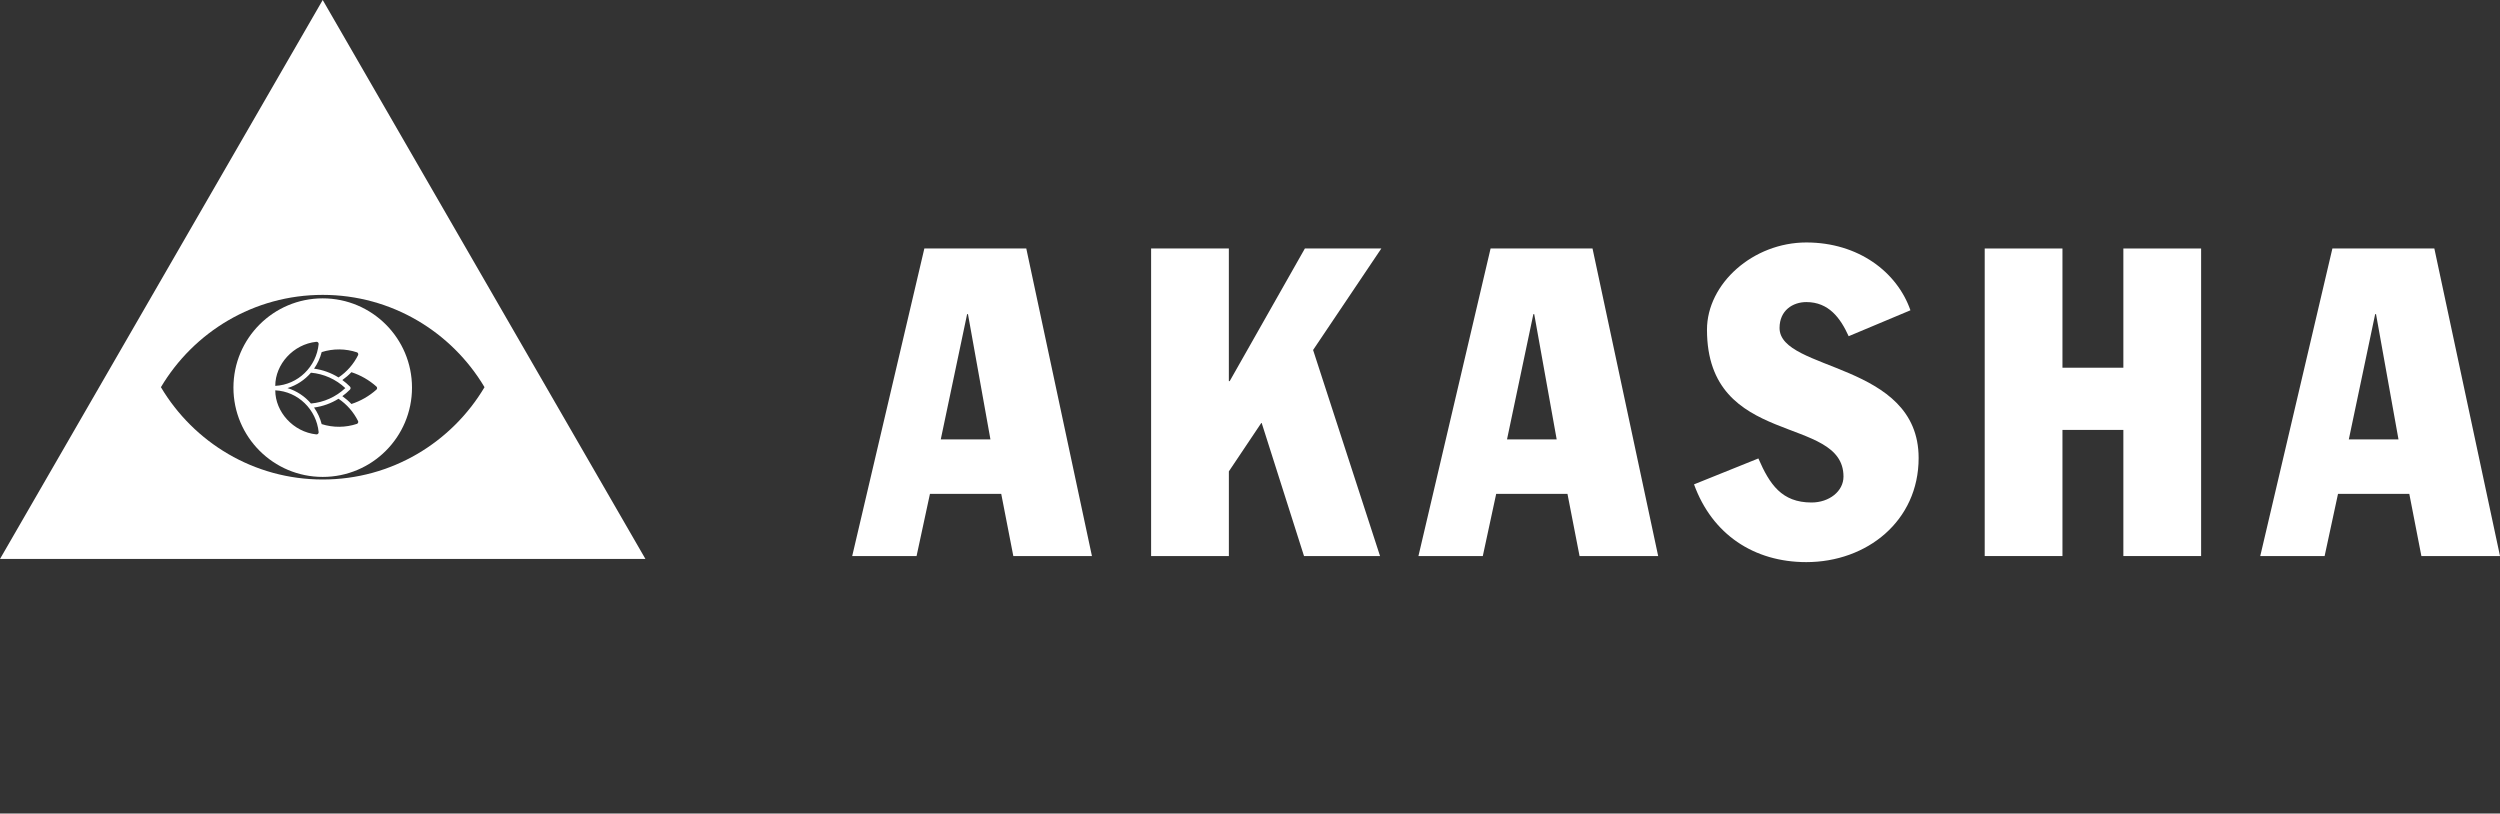
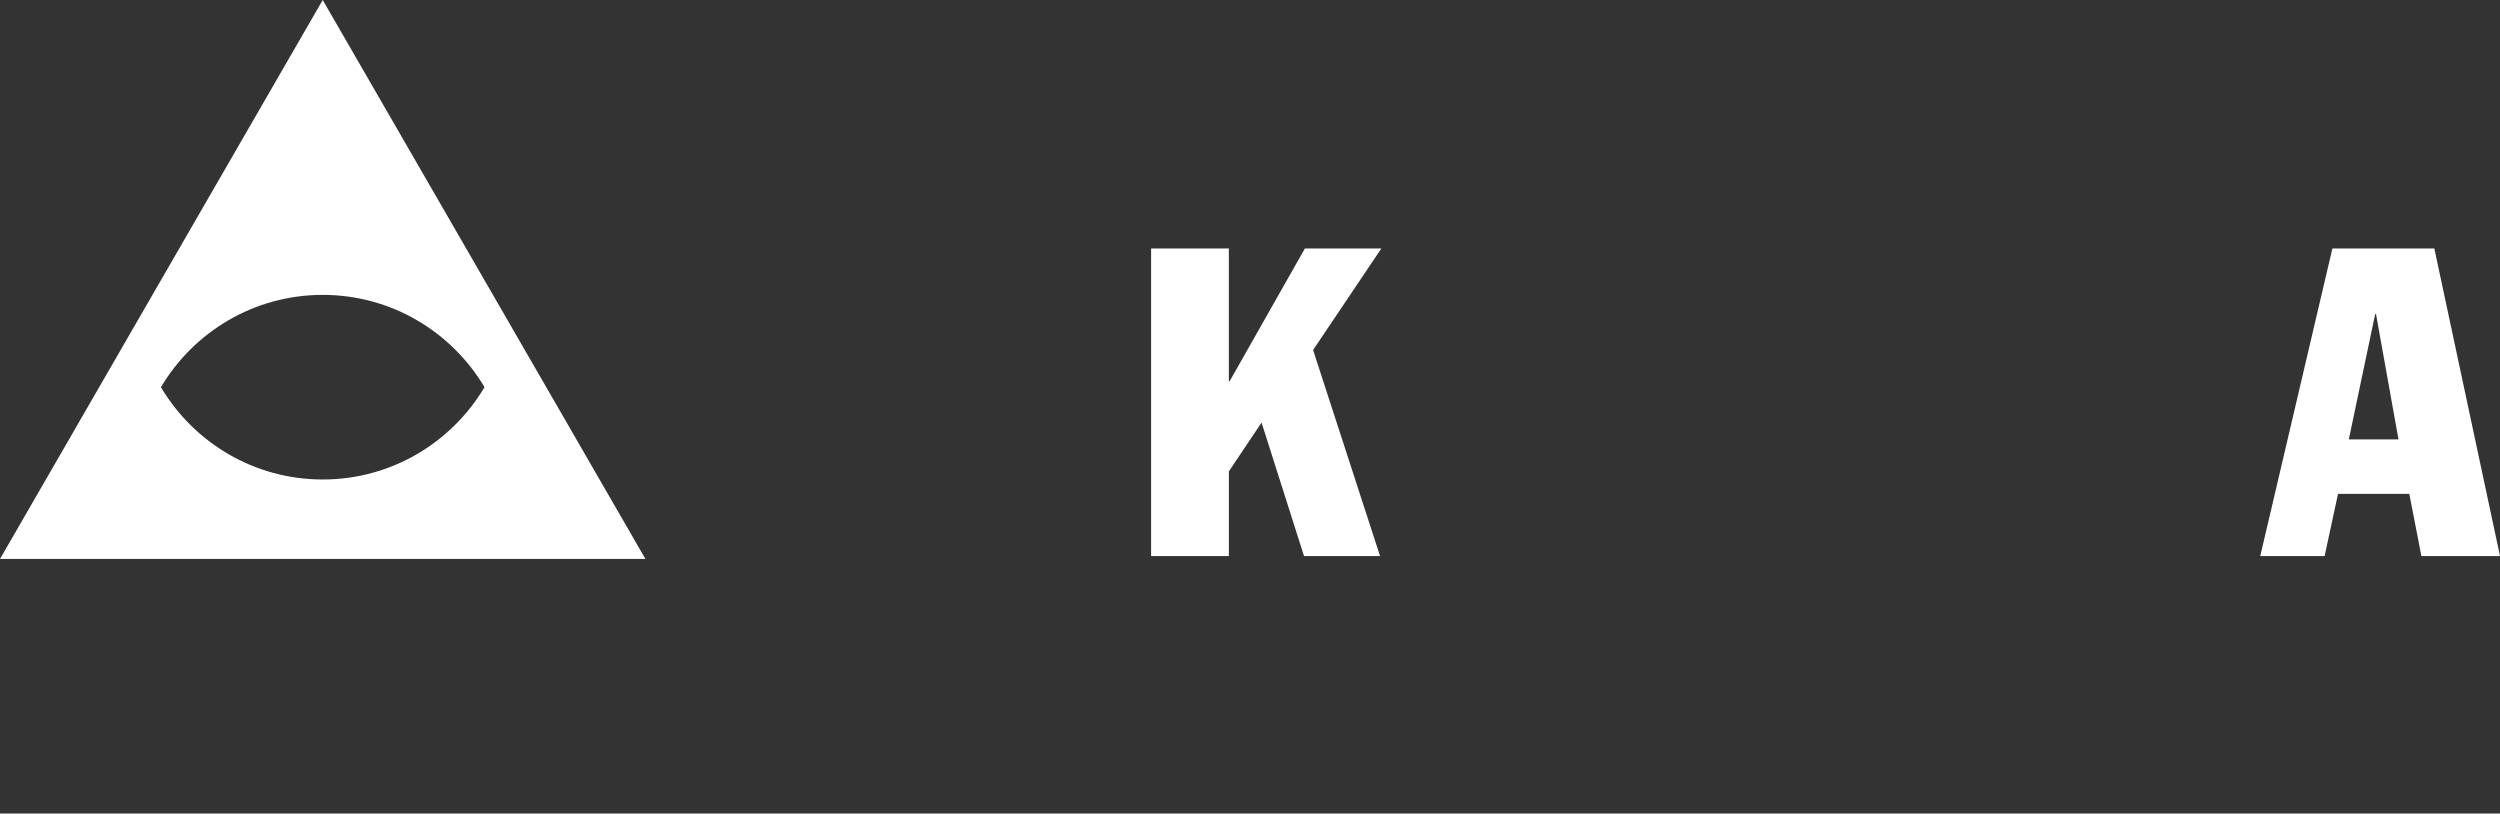
<svg xmlns="http://www.w3.org/2000/svg" viewBox="0 0 320.473 104.284" version="1.1" data-sanitized-data-name="Layer 1" data-name="Layer 1" id="Layer_1">
  <rect x="0" y="0" width="320.473" height="104.284" fill="#333333" stroke="none" />
  <path style="fill: #fff; stroke-width: 0px;" d="M62.053,35.825L41.369,0l-20.685,35.825L0,71.653h82.738l-20.685-35.828ZM41.369,61.466c-8.831,0-16.534-4.757-20.741-11.833,4.209-7.076,11.91-11.833,20.741-11.833s16.534,4.757,20.741,11.833c-4.208,7.075-11.91,11.833-20.741,11.833Z" />
-   <path style="fill: #fff; stroke-width: 0px;" d="M41.369,38.246c-6.321,0-11.445,5.124-11.445,11.445s5.124,11.445,11.445,11.445,11.445-5.124,11.445-11.445-5.125-11.445-11.445-11.445ZM45.766,45.167c.103.048.207.188.138.354-.579,1.159-1.434,2.142-2.506,2.862l-.002.002c-.952-.592-2.02-.978-3.135-1.127.443-.635.777-1.351.976-2.124,1.479-.469,3.061-.453,4.529.033ZM44.266,49.75c-1.21,1.137-2.76,1.83-4.404,1.976-.788-.919-1.827-1.616-3.009-1.976,1.181-.36,2.218-1.055,3.009-1.974,1.644.145,3.194.837,4.404,1.974ZM40.548,43.816c.179-.02.301.118.301.277-.284,2.917-2.644,5.227-5.563,5.371,0-2.751,2.292-5.334,5.262-5.648ZM40.548,55.684c-2.969-.314-5.262-2.895-5.262-5.648,2.919.144,5.279,2.454,5.563,5.371,0,.157-.122.295-.301.277ZM45.763,54.333c-1.467.487-3.05.502-4.528.033-.196-.773-.533-1.489-.976-2.124,1.116-.148,2.183-.535,3.135-1.127l.002.002c1.072.72,1.928,1.703,2.506,2.862.049.111.016.282-.139.354ZM48.259,49.942c-.934.834-2.033,1.465-3.212,1.845-.352-.371-.742-.705-1.162-1.004.345-.251.672-.531.976-.838.107-.109.107-.282,0-.391-.303-.308-.631-.587-.976-.838.419-.299.81-.633,1.162-1.004,1.181.38,2.277,1.011,3.212,1.845.116.117.105.278,0,.385Z" />
  <g>
-     <path style="fill: #fff; stroke-width: 0px;" d="M118.492,31.854h13.067l8.416,39.425h-10.078l-1.55-7.973h-9.137l-1.716,7.973h-8.251l9.249-39.425ZM120.595,56.33h6.369l-2.88-16.058h-.111l-3.378,16.058Z" />
    <path style="fill: #fff; stroke-width: 0px;" d="M147.558,31.854h9.967v16.999h.111l9.635-16.999h9.801l-8.748,13.012,8.582,26.413h-9.746l-5.425-17.054h-.055l-4.153,6.2v10.853h-9.967V31.854h-.002Z" />
-     <path style="fill: #fff; stroke-width: 0px;" d="M191.077,31.854h13.067l8.416,39.425h-10.078l-1.55-7.973h-9.137l-1.716,7.973h-8.251l9.249-39.425ZM193.182,56.33h6.369l-2.88-16.058h-.111l-3.378,16.058Z" />
-     <path style="fill: #fff; stroke-width: 0px;" d="M225.405,58.767c1.439,3.321,2.991,5.648,6.812,5.648,2.271,0,4.098-1.439,4.098-3.323,0-8.03-17.499-3.598-17.499-18.826,0-5.925,5.925-11.185,12.737-11.185,6.644,0,11.628,3.764,13.344,8.694l-7.919,3.323c-1.052-2.325-2.548-4.375-5.425-4.375-1.718,0-3.434,1.052-3.434,3.321,0,5.594,17.829,4.319,17.829,16.667,0,8.085-6.644,13.346-14.396,13.346-6.7,0-12.071-3.543-14.396-9.967l8.249-3.323Z" />
-     <path style="fill: #fff; stroke-width: 0px;" d="M254.418,31.854h9.967v15.283h7.807v-15.283h9.967v39.425h-9.967v-16.169h-7.807v16.169h-9.967V31.854h0Z" />
    <path style="fill: #fff; stroke-width: 0px;" d="M298.988,31.854h13.069l8.417,39.425h-10.078l-1.55-7.973h-9.137l-1.718,7.973h-8.251l9.248-39.425ZM301.092,56.33h6.369l-2.88-16.058h-.111l-3.378,16.058Z" />
  </g>
</svg>